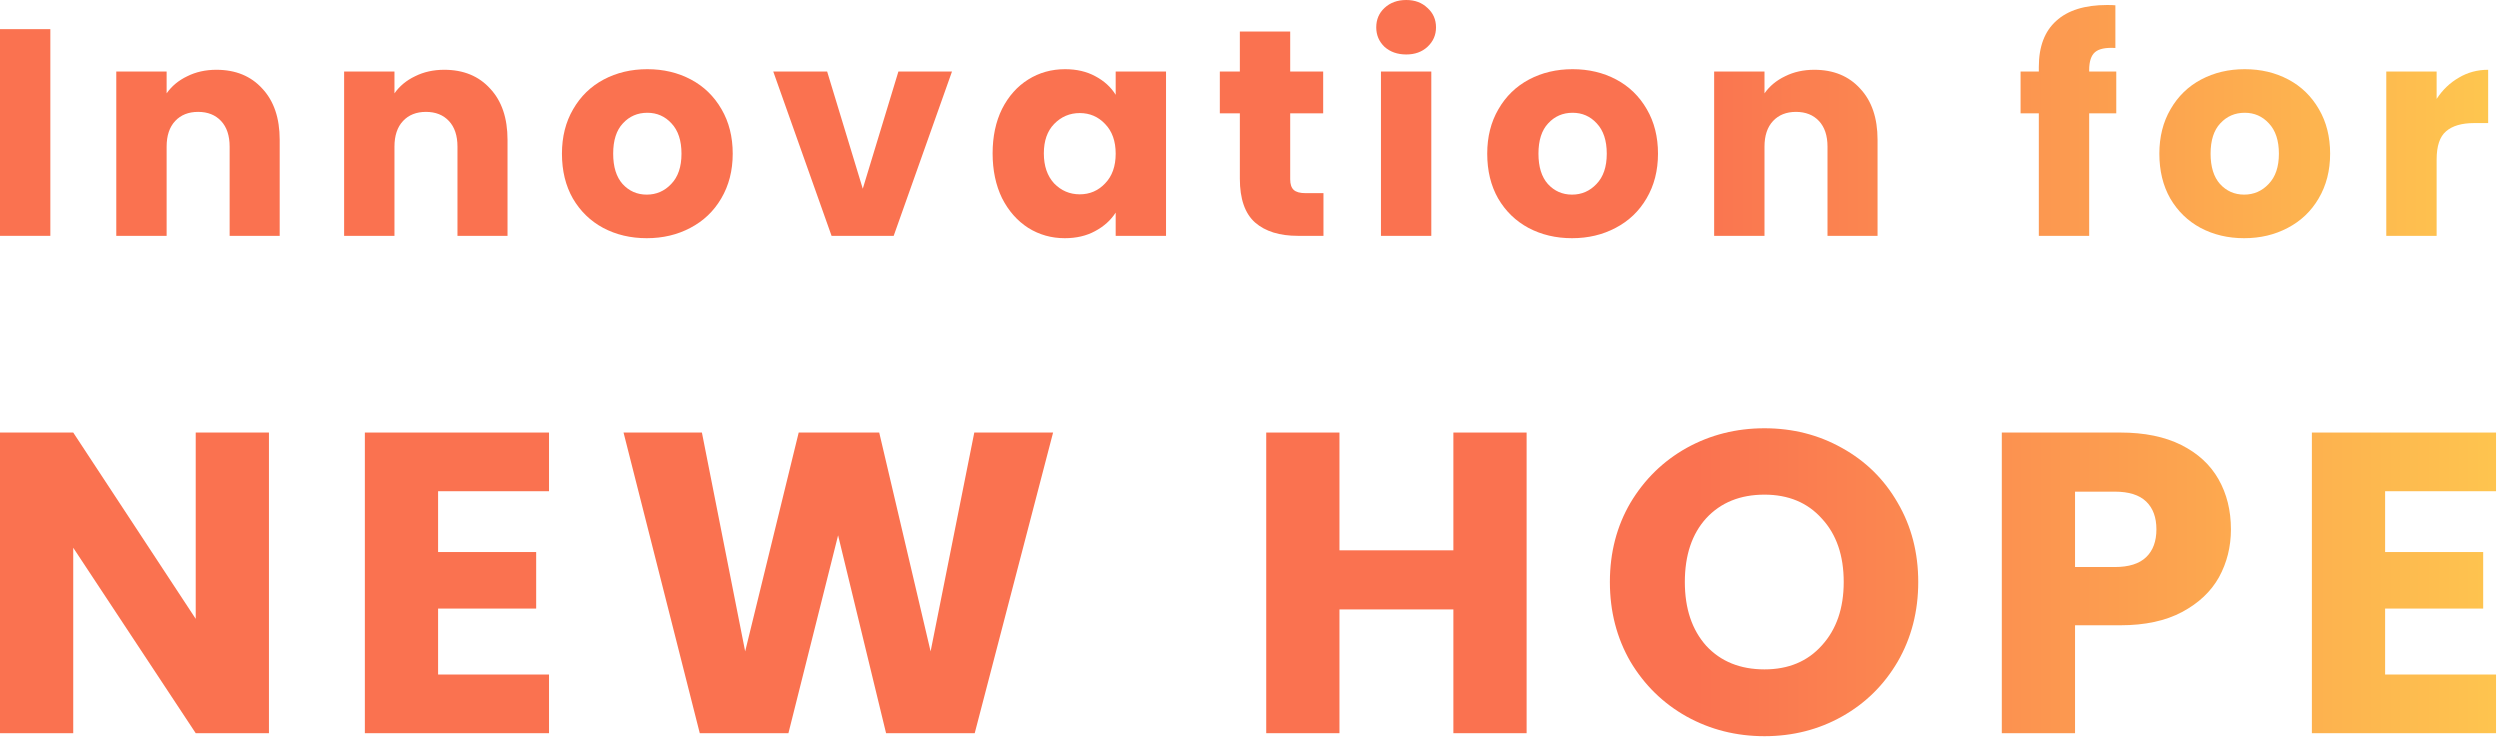
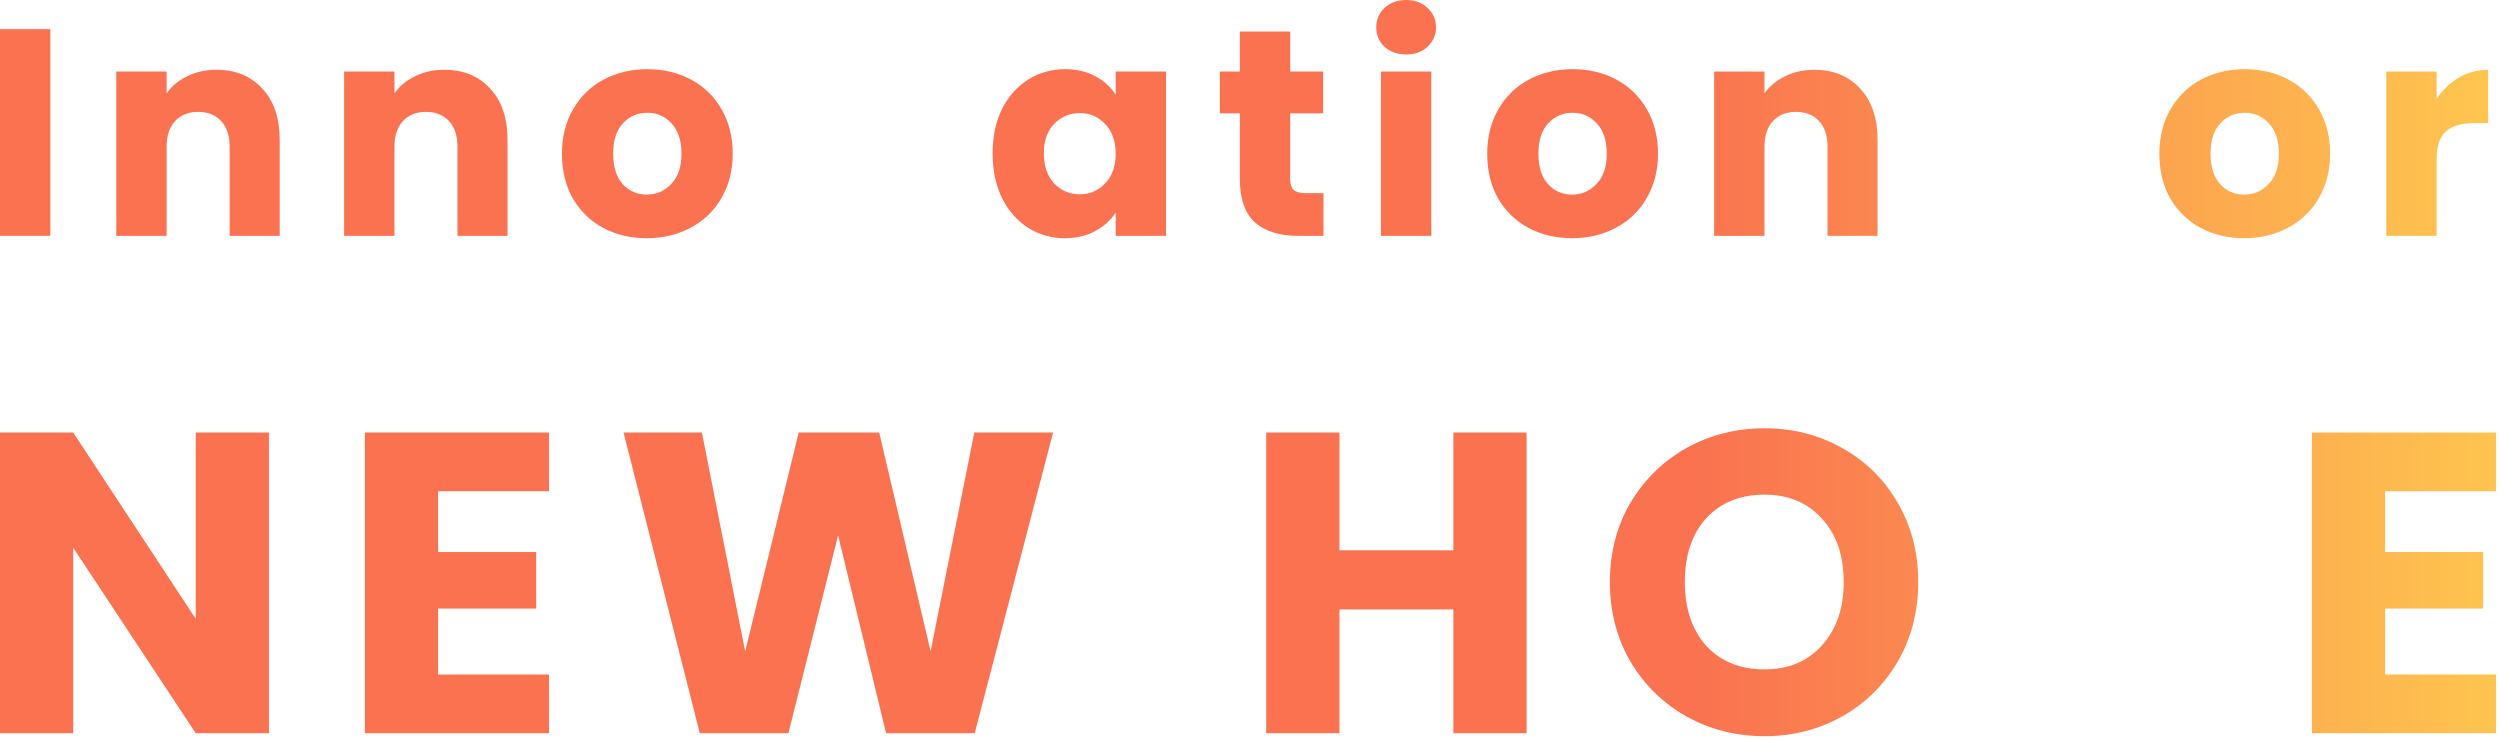
<svg xmlns="http://www.w3.org/2000/svg" width="467" height="138" viewBox="0 0 467 138" fill="none">
  <path d="M9.405 5.445V44.055H0V5.445H9.405Z" fill="url(#paint0_linear_13297_204663)" />
  <path d="M40.421 13.035C44.014 13.035 46.874 14.208 49.001 16.555C51.164 18.865 52.246 22.055 52.246 26.125V44.055H42.896V27.39C42.896 25.337 42.364 23.742 41.301 22.605C40.237 21.468 38.807 20.9 37.011 20.9C35.214 20.9 33.784 21.468 32.721 22.605C31.657 23.742 31.126 25.337 31.126 27.39V44.055H21.721V13.365H31.126V17.435C32.079 16.078 33.362 15.015 34.976 14.245C36.589 13.438 38.404 13.035 40.421 13.035Z" fill="url(#paint1_linear_13297_204663)" />
  <path d="M82.981 13.035C86.575 13.035 89.435 14.208 91.561 16.555C93.725 18.865 94.806 22.055 94.806 26.125V44.055H85.456V27.39C85.456 25.337 84.925 23.742 83.861 22.605C82.798 21.468 81.368 20.9 79.571 20.9C77.775 20.9 76.345 21.468 75.281 22.605C74.218 23.742 73.686 25.337 73.686 27.39V44.055H64.281V13.365H73.686V17.435C74.64 16.078 75.923 15.015 77.536 14.245C79.15 13.438 80.965 13.035 82.981 13.035Z" fill="url(#paint2_linear_13297_204663)" />
  <path d="M120.812 44.495C117.805 44.495 115.092 43.853 112.672 42.57C110.288 41.287 108.4 39.453 107.007 37.07C105.65 34.687 104.972 31.9 104.972 28.71C104.972 25.557 105.668 22.788 107.062 20.405C108.455 17.985 110.362 16.133 112.782 14.85C115.202 13.567 117.915 12.925 120.922 12.925C123.928 12.925 126.642 13.567 129.062 14.85C131.482 16.133 133.388 17.985 134.782 20.405C136.175 22.788 136.872 25.557 136.872 28.71C136.872 31.863 136.157 34.65 134.727 37.07C133.333 39.453 131.408 41.287 128.952 42.57C126.532 43.853 123.818 44.495 120.812 44.495ZM120.812 36.355C122.608 36.355 124.13 35.695 125.377 34.375C126.66 33.055 127.302 31.167 127.302 28.71C127.302 26.253 126.678 24.365 125.432 23.045C124.222 21.725 122.718 21.065 120.922 21.065C119.088 21.065 117.567 21.725 116.357 23.045C115.147 24.328 114.542 26.217 114.542 28.71C114.542 31.167 115.128 33.055 116.302 34.375C117.512 35.695 119.015 36.355 120.812 36.355Z" fill="url(#paint3_linear_13297_204663)" />
-   <path d="M161.166 35.255L167.821 13.365H177.831L166.941 44.055H155.336L144.446 13.365H154.511L161.166 35.255Z" fill="url(#paint4_linear_13297_204663)" />
  <path d="M185.42 28.655C185.42 25.502 186.007 22.733 187.18 20.35C188.39 17.967 190.022 16.133 192.075 14.85C194.128 13.567 196.42 12.925 198.95 12.925C201.113 12.925 203.002 13.365 204.615 14.245C206.265 15.125 207.53 16.28 208.41 17.71V13.365H217.815V44.055H208.41V39.71C207.493 41.14 206.21 42.295 204.56 43.175C202.947 44.055 201.058 44.495 198.895 44.495C196.402 44.495 194.128 43.853 192.075 42.57C190.022 41.25 188.39 39.398 187.18 37.015C186.007 34.595 185.42 31.808 185.42 28.655ZM208.41 28.71C208.41 26.363 207.75 24.512 206.43 23.155C205.147 21.798 203.57 21.12 201.7 21.12C199.83 21.12 198.235 21.798 196.915 23.155C195.632 24.475 194.99 26.308 194.99 28.655C194.99 31.002 195.632 32.872 196.915 34.265C198.235 35.622 199.83 36.3 201.7 36.3C203.57 36.3 205.147 35.622 206.43 34.265C207.75 32.908 208.41 31.057 208.41 28.71Z" fill="url(#paint5_linear_13297_204663)" />
  <path d="M247.224 36.08V44.055H242.439C239.029 44.055 236.371 43.23 234.464 41.58C232.557 39.893 231.604 37.162 231.604 33.385V21.175H227.864V13.365H231.604V5.885H241.009V13.365H247.169V21.175H241.009V33.495C241.009 34.412 241.229 35.072 241.669 35.475C242.109 35.878 242.842 36.08 243.869 36.08H247.224Z" fill="url(#paint6_linear_13297_204663)" />
  <path d="M262.693 10.175C261.043 10.175 259.686 9.698 258.623 8.745C257.596 7.755 257.083 6.545 257.083 5.115C257.083 3.648 257.596 2.438 258.623 1.485C259.686 0.495 261.043 0 262.693 0C264.306 0 265.626 0.495 266.653 1.485C267.716 2.438 268.248 3.648 268.248 5.115C268.248 6.545 267.716 7.755 266.653 8.745C265.626 9.698 264.306 10.175 262.693 10.175ZM267.368 13.365V44.055H257.963V13.365H267.368Z" fill="url(#paint7_linear_13297_204663)" />
  <path d="M293.654 44.495C290.647 44.495 287.934 43.853 285.514 42.57C283.13 41.287 281.242 39.453 279.849 37.07C278.492 34.687 277.814 31.9 277.814 28.71C277.814 25.557 278.51 22.788 279.904 20.405C281.297 17.985 283.204 16.133 285.624 14.85C288.044 13.567 290.757 12.925 293.764 12.925C296.77 12.925 299.484 13.567 301.904 14.85C304.324 16.133 306.23 17.985 307.624 20.405C309.017 22.788 309.714 25.557 309.714 28.71C309.714 31.863 308.999 34.65 307.569 37.07C306.175 39.453 304.25 41.287 301.794 42.57C299.374 43.853 296.66 44.495 293.654 44.495ZM293.654 36.355C295.45 36.355 296.972 35.695 298.219 34.375C299.502 33.055 300.144 31.167 300.144 28.71C300.144 26.253 299.52 24.365 298.274 23.045C297.064 21.725 295.56 21.065 293.764 21.065C291.93 21.065 290.409 21.725 289.199 23.045C287.989 24.328 287.384 26.217 287.384 28.71C287.384 31.167 287.97 33.055 289.144 34.375C290.354 35.695 291.857 36.355 293.654 36.355Z" fill="url(#paint8_linear_13297_204663)" />
  <path d="M338.903 13.035C342.496 13.035 345.356 14.208 347.483 16.555C349.646 18.865 350.728 22.055 350.728 26.125V44.055H341.378V27.39C341.378 25.337 340.846 23.742 339.783 22.605C338.72 21.468 337.29 20.9 335.493 20.9C333.696 20.9 332.266 21.468 331.203 22.605C330.14 23.742 329.608 25.337 329.608 27.39V44.055H320.203V13.365H329.608V17.435C330.561 16.078 331.845 15.015 333.458 14.245C335.071 13.438 336.886 13.035 338.903 13.035Z" fill="url(#paint9_linear_13297_204663)" />
-   <path d="M395.319 21.175H390.259V44.055H380.854V21.175H377.444V13.365H380.854V12.485C380.854 8.708 381.936 5.848 384.099 3.905C386.262 1.925 389.434 0.935 393.614 0.935C394.311 0.935 394.824 0.953 395.154 0.99V8.965C393.357 8.855 392.092 9.112 391.359 9.735C390.626 10.358 390.259 11.477 390.259 13.09V13.365H395.319V21.175Z" fill="url(#paint10_linear_13297_204663)" />
  <path d="M419.208 44.495C416.202 44.495 413.488 43.853 411.068 42.57C408.685 41.287 406.797 39.453 405.403 37.07C404.047 34.687 403.368 31.9 403.368 28.71C403.368 25.557 404.065 22.788 405.458 20.405C406.852 17.985 408.758 16.133 411.178 14.85C413.598 13.567 416.312 12.925 419.318 12.925C422.325 12.925 425.038 13.567 427.458 14.85C429.878 16.133 431.785 17.985 433.178 20.405C434.572 22.788 435.268 25.557 435.268 28.71C435.268 31.863 434.553 34.65 433.123 37.07C431.73 39.453 429.805 41.287 427.348 42.57C424.928 43.853 422.215 44.495 419.208 44.495ZM419.208 36.355C421.005 36.355 422.527 35.695 423.773 34.375C425.057 33.055 425.698 31.167 425.698 28.71C425.698 26.253 425.075 24.365 423.828 23.045C422.618 21.725 421.115 21.065 419.318 21.065C417.485 21.065 415.963 21.725 414.753 23.045C413.543 24.328 412.938 26.217 412.938 28.71C412.938 31.167 413.525 33.055 414.698 34.375C415.908 35.695 417.412 36.355 419.208 36.355Z" fill="url(#paint11_linear_13297_204663)" />
  <path d="M455.163 18.48C456.263 16.793 457.638 15.473 459.288 14.52C460.938 13.53 462.771 13.035 464.788 13.035V22.99H462.203C459.856 22.99 458.096 23.503 456.923 24.53C455.749 25.52 455.163 27.28 455.163 29.81V44.055H445.758V13.365H455.163V18.48Z" fill="url(#paint12_linear_13297_204663)" />
  <path d="M50.24 136.96H36.56L13.68 102.32V136.96H0V80.8H13.68L36.56 115.6V80.8H50.24V136.96Z" fill="url(#paint13_linear_13297_204663)" />
  <path d="M81.836 91.76V103.12H100.156V113.68H81.836V126H102.556V136.96H68.156V80.8H102.556V91.76H81.836Z" fill="url(#paint14_linear_13297_204663)" />
  <path d="M196.717 80.8L182.077 136.96H165.518L156.557 100L147.277 136.96H130.717L116.478 80.8H131.117L139.197 121.68L149.197 80.8H164.238L173.837 121.68L181.997 80.8H196.717Z" fill="url(#paint15_linear_13297_204663)" />
  <path d="M285.171 80.8V136.96H271.491V113.84H250.211V136.96H236.531V80.8H250.211V102.8H271.491V80.8H285.171Z" fill="url(#paint16_linear_13297_204663)" />
  <path d="M329.607 137.52C324.327 137.52 319.474 136.293 315.047 133.84C310.674 131.387 307.18 127.973 304.567 123.6C302.007 119.173 300.727 114.213 300.727 108.72C300.727 103.227 302.007 98.293 304.567 93.92C307.18 89.547 310.674 86.133 315.047 83.68C319.474 81.227 324.327 80 329.607 80C334.887 80 339.714 81.227 344.087 83.68C348.514 86.133 351.98 89.547 354.487 93.92C357.047 98.293 358.327 103.227 358.327 108.72C358.327 114.213 357.047 119.173 354.487 123.6C351.927 127.973 348.46 131.387 344.087 133.84C339.714 136.293 334.887 137.52 329.607 137.52ZM329.607 125.04C334.087 125.04 337.66 123.547 340.327 120.56C343.047 117.573 344.407 113.627 344.407 108.72C344.407 103.76 343.047 99.813 340.327 96.88C337.66 93.893 334.087 92.4 329.607 92.4C325.074 92.4 321.447 93.867 318.727 96.8C316.06 99.733 314.727 103.707 314.727 108.72C314.727 113.68 316.06 117.653 318.727 120.64C321.447 123.573 325.074 125.04 329.607 125.04Z" fill="url(#paint17_linear_13297_204663)" />
-   <path d="M416.738 98.88C416.738 102.133 415.991 105.12 414.497 107.84C413.004 110.507 410.711 112.667 407.618 114.32C404.524 115.973 400.684 116.8 396.098 116.8H387.618V136.96H373.938V80.8H396.098C400.578 80.8 404.364 81.573 407.458 83.12C410.551 84.667 412.871 86.8 414.418 89.52C415.964 92.24 416.738 95.36 416.738 98.88ZM395.057 105.92C397.671 105.92 399.618 105.307 400.898 104.08C402.178 102.853 402.818 101.12 402.818 98.88C402.818 96.64 402.178 94.907 400.898 93.68C399.618 92.453 397.671 91.84 395.057 91.84H387.618V105.92H395.057Z" fill="url(#paint18_linear_13297_204663)" />
  <path d="M445.539 91.76V103.12H463.859V113.68H445.539V126H466.259V136.96H431.859V80.8H466.259V91.76H445.539Z" fill="url(#paint19_linear_13297_204663)" />
  <defs>
    <linearGradient id="paint0_linear_13297_204663" x1="-3.41" y1="24.555" x2="466.59" y2="24.555" gradientUnits="userSpaceOnUse">
      <stop offset="0.675" stop-color="#FA7250" />
      <stop offset="1" stop-color="#FEC74F" />
    </linearGradient>
    <linearGradient id="paint1_linear_13297_204663" x1="-3.41" y1="24.555" x2="466.59" y2="24.555" gradientUnits="userSpaceOnUse">
      <stop offset="0.675" stop-color="#FA7250" />
      <stop offset="1" stop-color="#FEC74F" />
    </linearGradient>
    <linearGradient id="paint2_linear_13297_204663" x1="-3.41" y1="24.555" x2="466.59" y2="24.555" gradientUnits="userSpaceOnUse">
      <stop offset="0.675" stop-color="#FA7250" />
      <stop offset="1" stop-color="#FEC74F" />
    </linearGradient>
    <linearGradient id="paint3_linear_13297_204663" x1="-3.41" y1="24.555" x2="466.59" y2="24.555" gradientUnits="userSpaceOnUse">
      <stop offset="0.675" stop-color="#FA7250" />
      <stop offset="1" stop-color="#FEC74F" />
    </linearGradient>
    <linearGradient id="paint4_linear_13297_204663" x1="-3.41" y1="24.555" x2="466.59" y2="24.555" gradientUnits="userSpaceOnUse">
      <stop offset="0.675" stop-color="#FA7250" />
      <stop offset="1" stop-color="#FEC74F" />
    </linearGradient>
    <linearGradient id="paint5_linear_13297_204663" x1="-3.41" y1="24.555" x2="466.59" y2="24.555" gradientUnits="userSpaceOnUse">
      <stop offset="0.675" stop-color="#FA7250" />
      <stop offset="1" stop-color="#FEC74F" />
    </linearGradient>
    <linearGradient id="paint6_linear_13297_204663" x1="-3.41" y1="24.555" x2="466.59" y2="24.555" gradientUnits="userSpaceOnUse">
      <stop offset="0.675" stop-color="#FA7250" />
      <stop offset="1" stop-color="#FEC74F" />
    </linearGradient>
    <linearGradient id="paint7_linear_13297_204663" x1="-3.41" y1="24.555" x2="466.59" y2="24.555" gradientUnits="userSpaceOnUse">
      <stop offset="0.675" stop-color="#FA7250" />
      <stop offset="1" stop-color="#FEC74F" />
    </linearGradient>
    <linearGradient id="paint8_linear_13297_204663" x1="-3.41" y1="24.555" x2="466.59" y2="24.555" gradientUnits="userSpaceOnUse">
      <stop offset="0.675" stop-color="#FA7250" />
      <stop offset="1" stop-color="#FEC74F" />
    </linearGradient>
    <linearGradient id="paint9_linear_13297_204663" x1="-3.41" y1="24.555" x2="466.59" y2="24.555" gradientUnits="userSpaceOnUse">
      <stop offset="0.675" stop-color="#FA7250" />
      <stop offset="1" stop-color="#FEC74F" />
    </linearGradient>
    <linearGradient id="paint10_linear_13297_204663" x1="-3.41" y1="24.555" x2="466.59" y2="24.555" gradientUnits="userSpaceOnUse">
      <stop offset="0.675" stop-color="#FA7250" />
      <stop offset="1" stop-color="#FEC74F" />
    </linearGradient>
    <linearGradient id="paint11_linear_13297_204663" x1="-3.41" y1="24.555" x2="466.59" y2="24.555" gradientUnits="userSpaceOnUse">
      <stop offset="0.675" stop-color="#FA7250" />
      <stop offset="1" stop-color="#FEC74F" />
    </linearGradient>
    <linearGradient id="paint12_linear_13297_204663" x1="-3.41" y1="24.555" x2="466.59" y2="24.555" gradientUnits="userSpaceOnUse">
      <stop offset="0.675" stop-color="#FA7250" />
      <stop offset="1" stop-color="#FEC74F" />
    </linearGradient>
    <linearGradient id="paint13_linear_13297_204663" x1="-4.96" y1="108.96" x2="471.04" y2="108.96" gradientUnits="userSpaceOnUse">
      <stop offset="0.676" stop-color="#FA7250" />
      <stop offset="1" stop-color="#FEC74F" />
    </linearGradient>
    <linearGradient id="paint14_linear_13297_204663" x1="-4.96" y1="108.96" x2="471.04" y2="108.96" gradientUnits="userSpaceOnUse">
      <stop offset="0.676" stop-color="#FA7250" />
      <stop offset="1" stop-color="#FEC74F" />
    </linearGradient>
    <linearGradient id="paint15_linear_13297_204663" x1="-4.96" y1="108.96" x2="471.04" y2="108.96" gradientUnits="userSpaceOnUse">
      <stop offset="0.676" stop-color="#FA7250" />
      <stop offset="1" stop-color="#FEC74F" />
    </linearGradient>
    <linearGradient id="paint16_linear_13297_204663" x1="-4.96" y1="108.96" x2="471.04" y2="108.96" gradientUnits="userSpaceOnUse">
      <stop offset="0.676" stop-color="#FA7250" />
      <stop offset="1" stop-color="#FEC74F" />
    </linearGradient>
    <linearGradient id="paint17_linear_13297_204663" x1="-4.96" y1="108.96" x2="471.04" y2="108.96" gradientUnits="userSpaceOnUse">
      <stop offset="0.676" stop-color="#FA7250" />
      <stop offset="1" stop-color="#FEC74F" />
    </linearGradient>
    <linearGradient id="paint18_linear_13297_204663" x1="-4.96" y1="108.96" x2="471.04" y2="108.96" gradientUnits="userSpaceOnUse">
      <stop offset="0.676" stop-color="#FA7250" />
      <stop offset="1" stop-color="#FEC74F" />
    </linearGradient>
    <linearGradient id="paint19_linear_13297_204663" x1="-4.96" y1="108.96" x2="471.04" y2="108.96" gradientUnits="userSpaceOnUse">
      <stop offset="0.676" stop-color="#FA7250" />
      <stop offset="1" stop-color="#FEC74F" />
    </linearGradient>
  </defs>
</svg>